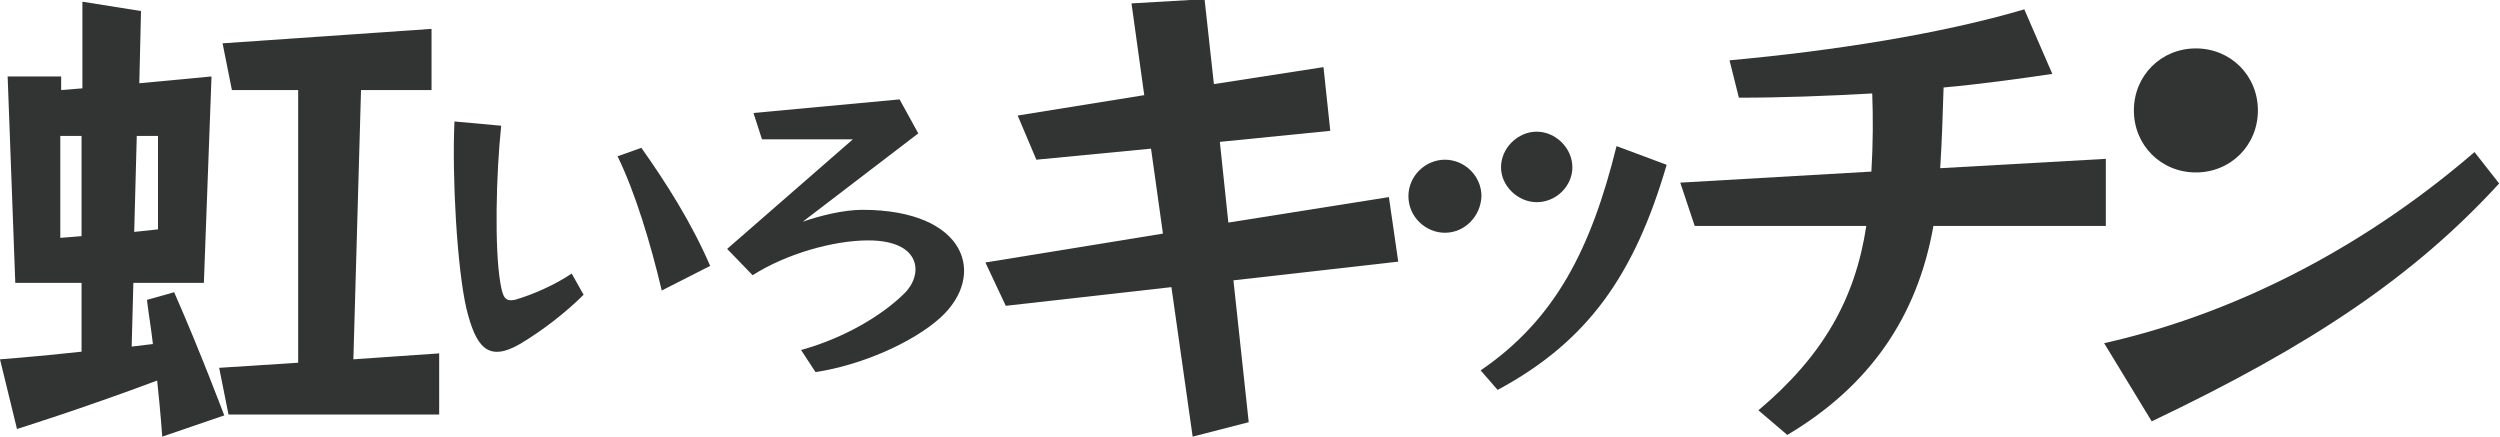
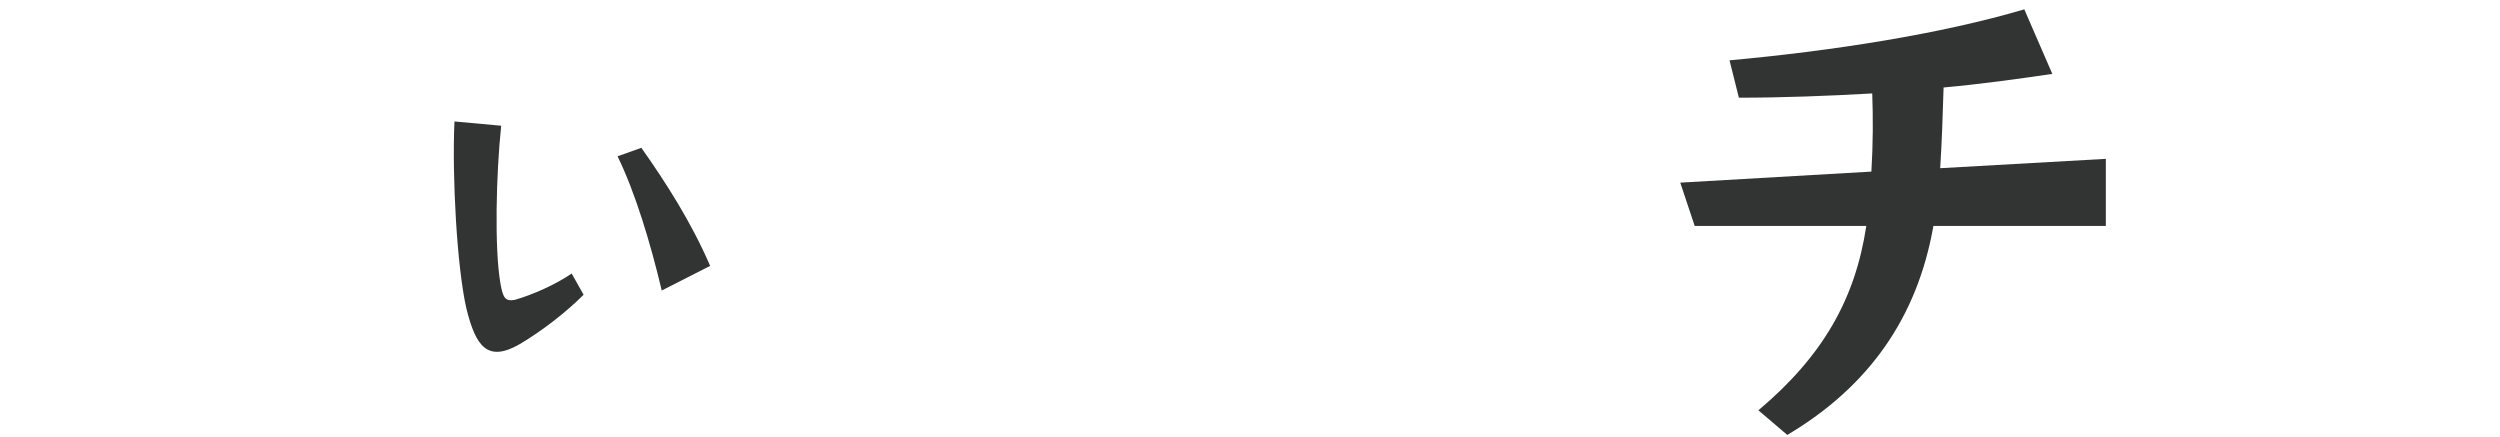
<svg xmlns="http://www.w3.org/2000/svg" version="1.1" id="レイヤー_1" x="0px" y="0px" width="294.3px" height="51.4px" viewBox="0 0 294.3 51.4" style="enable-background:new 0 0 294.3 51.4;" xml:space="preserve">
  <style type="text/css">
	.st0{fill:#323333;}
</style>
  <g id="layer">
    <g>
-       <path class="st0" d="M19.1,51.4c0,0-0.2-2.9-0.6-6.6c-9.1,3.4-16.5,5.7-16.5,5.7L0,42.3c0,0,4.1-0.3,9.6-0.9v-8.1H1.8L0.9,9h6.3    v1.6l2.5-0.2V0.2l6.9,1.1l-0.2,8.5L24.9,9l-0.9,24.3h-8.3l-0.2,7.5c0.9-0.1,1.7-0.2,2.5-0.3c-0.2-1.8-0.5-3.5-0.7-5.2l3.2-0.9    c3,6.8,5.9,14.5,5.9,14.5L19.1,51.4z M9.6,16H7.1V28l2.5-0.2V16z M18.6,16h-2.5l-0.3,11.3l2.8-0.3V16z M26.9,48.8l-1.1-5.5    l9.3-0.6V10.6h-7.8l-1.1-5.5l24.6-1.7v7.2h-8.3l-0.9,31.7l10.1-0.7v7.2L26.9,48.8L26.9,48.8z" />
      <path class="st0" d="M61.2,40.5c-3.8,2.2-5.2,0.3-6.3-4.2c-1.1-4.8-1.7-15.5-1.4-22l5.5,0.5c-0.6,5.7-0.8,14.4-0.1,18.5    c0.3,1.8,0.6,2.2,1.7,2c2.1-0.6,4.8-1.8,6.7-3.1l1.4,2.5C66.7,36.7,63.9,38.9,61.2,40.5z M77.9,34.2c-1.3-5.5-3.1-11.5-5.2-15.8    l2.8-1c2.9,4.1,5.9,8.8,8.1,13.9L77.9,34.2z" />
-       <path class="st0" d="M96,43.8l-1.7-2.6c5.1-1.4,9.6-4.1,12.2-6.7c2.2-2.2,2-6.2-4.3-6.2c-4.1,0-9.7,1.6-13.6,4.1l-3-3.1l14.8-12.9    l-10.7,0l-1-3.1l17.2-1.6l2.2,4L94.5,26.1c2-0.7,4.8-1.4,7-1.4c12.3,0,14.7,7.7,9.2,12.7C107.5,40.3,101.4,43,96,43.8z" />
-       <path class="st0" d="M145.2,33l1.8,16.7l-6.6,1.7l-2.5-17.6L118.4,36l-2.4-5.1l20.9-3.4l-1.4-10L122,18.8l-2.2-5.2l14.9-2.4    l-1.5-10.8l8.6-0.5l1.1,10l12.9-2l0.8,7.5l-13,1.3l1,9.5l18.9-3l1.1,7.6L145.2,33z" />
-       <path class="st0" d="M170.1,27.4c-2.3,0-4.3-1.9-4.3-4.3c0-2.4,2-4.3,4.3-4.3s4.3,1.9,4.3,4.3C174.3,25.5,172.4,27.4,170.1,27.4z     M176.3,45.9l-2-2.3c8.8-6,13-14.3,16-26.4l5.9,2.2C192.4,32.4,186.9,40.2,176.3,45.9z M180.9,23.8c-2.2,0-4.2-1.9-4.2-4.1    c0-2.3,2-4.2,4.2-4.2s4.2,1.9,4.2,4.2C185.1,21.9,183.2,23.8,180.9,23.8z" />
      <path class="st0" d="M227.6,26.6c-1.9,10.8-7.6,18.9-17.2,24.6l-3.4-2.9c7.6-6.4,11.4-13.1,12.7-21.7h-20.2l-1.7-5.1l22.5-1.3    c0.2-3.3,0.2-6.4,0.1-9.2c-5.3,0.3-10.6,0.5-15.7,0.5l-1.1-4.4c12.1-1.1,24.9-3.1,34.7-6l3.3,7.6c-4.1,0.6-8.4,1.2-12.8,1.6    c-0.1,3.3-0.2,6.4-0.4,9.5l19.5-1.1v7.9L227.6,26.6L227.6,26.6z" />
-       <path class="st0" d="M253.3,49.6l-5.6-9.2c16.9-3.8,31.9-12.4,43.6-22.5l2.9,3.7C284.2,32.5,272.2,40.6,253.3,49.6z M258.5,20.3    c-4.1,0-7.3-3.2-7.3-7.3s3.2-7.3,7.3-7.3s7.3,3.2,7.3,7.3S262.6,20.3,258.5,20.3z" />
    </g>
  </g>
</svg>